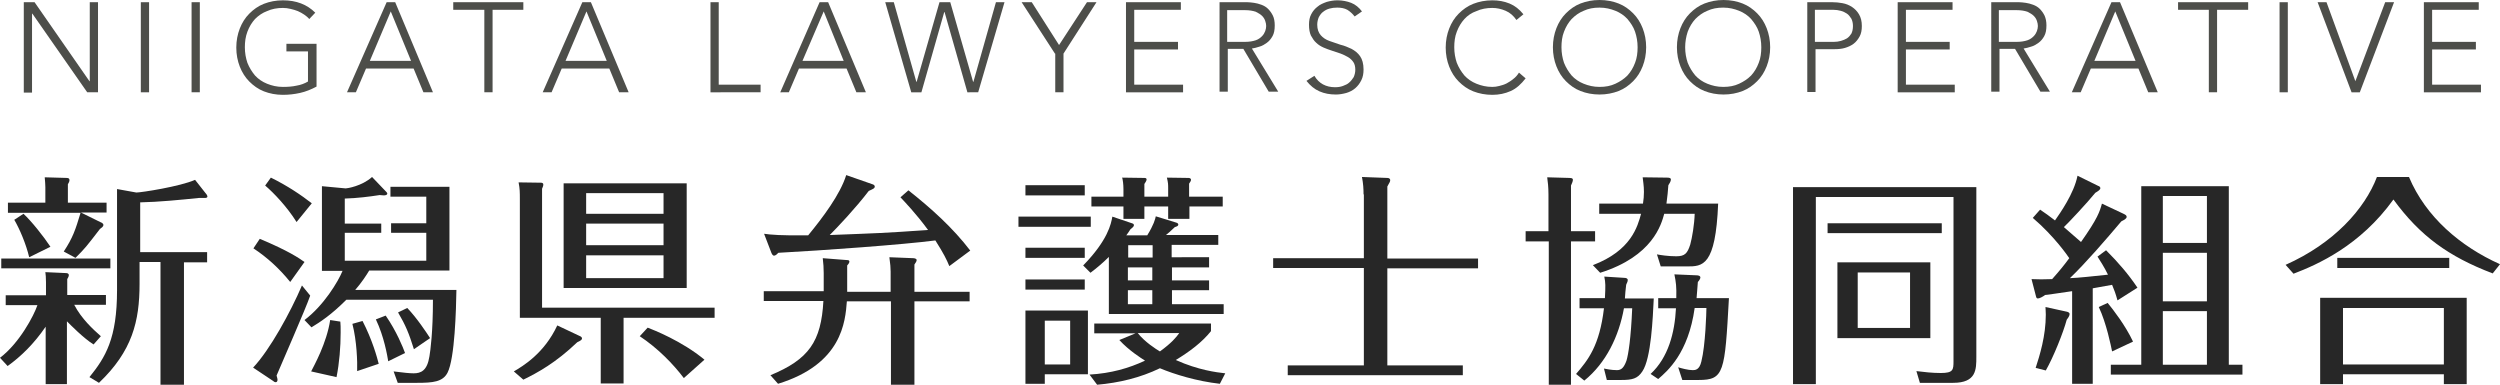
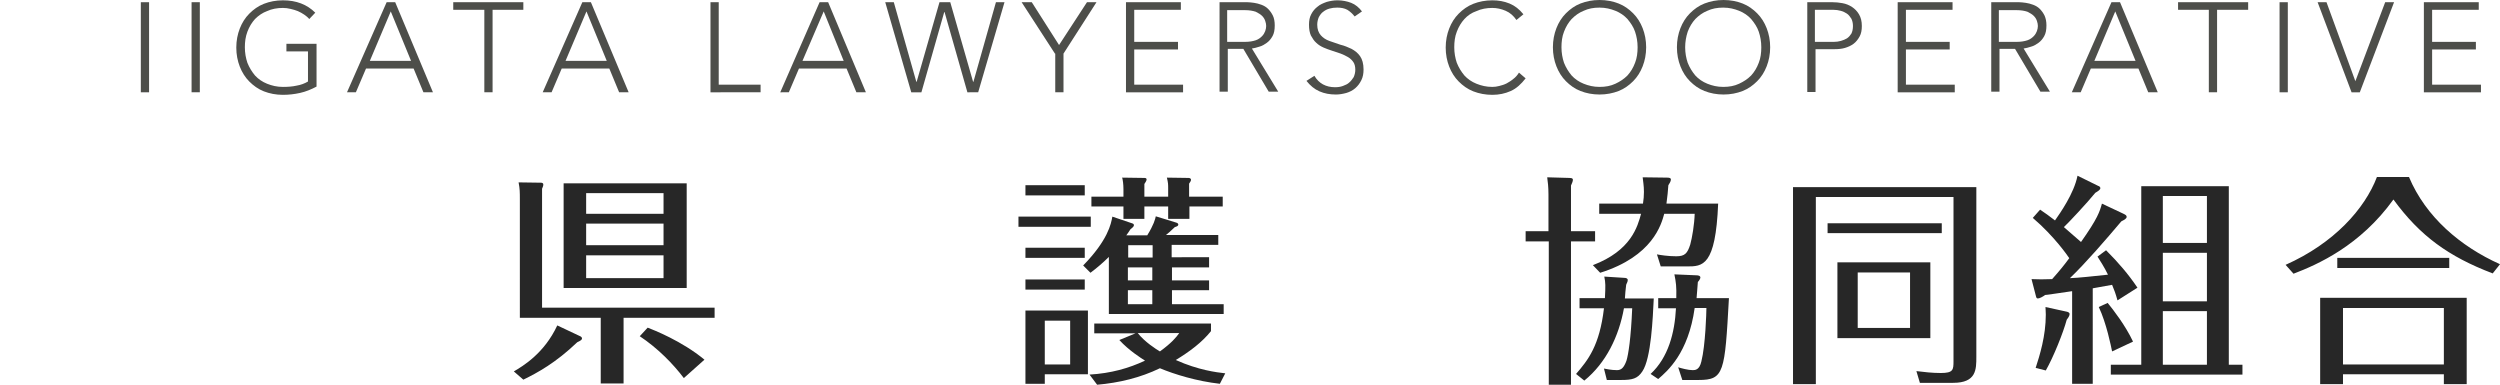
<svg xmlns="http://www.w3.org/2000/svg" version="1.1" id="レイヤー_2" x="0px" y="0px" viewBox="0 0 788.2 121.4" style="enable-background:new 0 0 788.2 121.4;" xml:space="preserve">
  <style type="text/css">
	.st0{fill:#272727;}
	.st1{fill:#4D4E4A;}
</style>
  <g>
-     <path class="st0" d="M0,112.8c6.1-4.6,10.7-13.3,11.8-16.6h-10v-3.1h12.7v-4.1c0-1.5-0.1-2.5-0.2-3.2l6.6,0.3   c0.6,0,0.8,0.4,0.8,0.6c0,0.4-0.2,0.8-0.5,1.3v5h12.2v3.1h-10c2.3,4.4,5.9,7.7,8.4,9.9l-2.3,2.6c-3.2-2-7.3-6.2-8.4-7.3v19.8h-6.7   v-18.1c-3.7,5.4-7.8,9.4-12,12.4L0,112.8z M34.8,81.5v3.1H0.4v-3.1H34.8z M33.6,63.8V67h-8.1l6.7,3.3c0.1,0.1,0.4,0.3,0.4,0.6   c0,0.6-0.6,0.9-1.1,1.3c-4.4,5.7-4.6,6-7.7,9.1l-3.7-2c2.9-4.4,3.7-6.9,5.3-12.2H2.5v-3.2h11.8v-4.9c0-1-0.1-1.8-0.2-3.1l7,0.2   c0.7,0,0.8,0.4,0.8,0.7c0,0.4-0.2,0.8-0.5,1.3v5.8H33.6z M7.4,67.4c2.5,2.3,6.4,7.2,8.5,10.4l-6.7,3.3c-1-4.2-3-8.9-4.7-11.8   L7.4,67.4z M44,89.5c0,11.8-2.3,21.2-12.8,31.2l-3-1.8c5.1-6.3,8.7-12.2,8.7-27.4V59.6l6.1,1.1c1.5,0,13.8-1.9,18.5-4l3.7,4.7   c0.1,0.2,0.2,0.4,0.2,0.6c0,0.2-0.3,0.4-0.6,0.4h-2c-5.8,0.6-12.9,1.3-18.6,1.4v15.7h21.1v3.2h-7.3v38.6h-7.4V82.6H44V89.5z" />
-     <path class="st0" d="M97.8,93.2c-1.4,4.1-9.1,21.6-10.6,25.2c0.2,0.7,0.3,1.1,0.3,1.3c0,0.6-0.3,0.8-0.6,0.8   c-0.3,0-0.6-0.2-0.8-0.4l-6.3-4.2c5.3-5.6,11.8-17.5,15.4-25.9L97.8,93.2z M91.5,88.9c-3.4-4.2-7.2-7.7-11.6-10.6l2-3   c9.1,3.8,12.4,6.1,14.1,7.3L91.5,88.9z M93.5,70c-3-4.8-7.2-9.2-9.9-11.5l1.8-2.5c5.3,2.6,9.7,5.6,12.9,8.1L93.5,70z M120.2,70.4v3   h-11.5v8.8h25.7v-8.8h-11.1v-3h11.1V62h-11.3v-3.1h18.6v26.4h-25.3c-0.9,1.5-2.4,3.8-4.4,6.1h31.9c-0.1,6.1-0.5,21.6-2.8,26.1   c-1.5,2.9-4.6,3.2-9.6,3.2h-6.1l-1.3-3.6c3.2,0.4,5,0.6,6.3,0.6c2.3,0,4.3-0.8,5-5.4c0.3-1.8,1.1-7.5,1.1-17.8h-27.3   c-4.8,4.8-8.2,7-11,8.7l-2.2-2.3c6.1-4.6,10.6-12.1,12-15.5h-6.5V58.7l7.5,0.7c0.4,0,5.1-0.7,8.3-3.6l4.4,4.6   c0.1,0.1,0.4,0.4,0.4,0.6c0,0.5-0.6,0.6-1.1,0.6s-0.9-0.1-1.3-0.1c-3.2,0.5-7.2,1-11,1.1v7.9H120.2z M107.3,101.4   c0.1,1,0.1,1.7,0.1,3.4c0,4.6-0.4,9.6-1.3,14.1l-8-1.8c0.9-1.8,4.9-8.9,6-16.2L107.3,101.4z M114.3,101.2c3.1,6,4.6,11.5,5.1,13.5   l-6.8,2.3c0.1-2.9-0.1-9.5-1.5-14.9L114.3,101.2z M121.6,99.5c3.4,4.9,5.5,10.1,6.1,11.8l-5.3,2.6c-0.3-1.8-1.3-7.8-3.9-13.2   L121.6,99.5z M128.4,97.1c3,3.1,6.1,7.8,7.2,9.5l-5.1,3.5c-1.6-5.1-2.6-7.5-5-11.6L128.4,97.1z" />
    <path class="st0" d="M162,117.1c2.9-1.7,9.6-5.7,13.7-14.5l7.2,3.4c0.3,0.1,0.6,0.4,0.6,0.7c0,0.4-0.4,0.7-1.5,1.2   c-6.8,6.5-12.5,9.6-17,11.8L162,117.1z M170.5,57.6c0.4,0,0.8,0.1,0.8,0.6c0,0.4-0.3,1.1-0.4,1.3V97h54.4v3.2h-28.7v20.7h-7.2   v-20.7h-25.5V62.8c0-2.1,0-3.3-0.4-5.3L170.5,57.6z M216.5,57.8v33h-38.8v-33H216.5z M209.2,60.9h-24.4v6.5h24.4V60.9z M209.2,70.5   h-24.4v6.8h24.4V70.5z M209.2,80.5h-24.4v7.2h24.4V80.5z M215.6,119.2c-3.4-4.5-8.2-9.4-13.9-13.2l2.5-2.7   c1.8,0.7,10.8,4.2,17.9,10.1L215.6,119.2z" />
-     <path class="st0" d="M259.4,81.4l7.7,0.6c0.4,0,0.7,0.1,0.7,0.5c0,0.4-0.5,1-0.7,1.2v8.3h13.7v-6.4c0-1.1-0.1-2.4-0.4-4.5l7.5,0.3   c0.3,0,1.1,0.1,1.1,0.6c0,0.4-0.3,0.8-0.7,1.4v8.6h17.4V95h-17.4v26.3h-7.4V95h-13.9c-0.5,6.4-1.5,19.8-21.7,26l-2.4-2.7   c12.1-5,16-10.6,16.7-23.4h-18.8v-3.1h18.9v-5.7C259.7,84.7,259.6,82.9,259.4,81.4z M286.4,60c7.2,5.7,14,11.8,19.5,19l-6.6,4.9   c-0.8-2-1.8-4-4.4-8.1c-9.8,1.3-36.1,3.2-49.5,3.9c-0.3,0.3-0.8,0.9-1.4,0.9c-0.3,0-0.6-0.4-0.8-0.9l-2.3-6c2,0.3,5.4,0.6,13.9,0.5   c4.6-5.6,10.1-12.9,12-19l8.3,2.9c0.4,0.1,0.7,0.4,0.7,0.7c0,0.6-0.6,0.8-1.9,1.4c-4.2,5.5-9.9,11.5-12.3,13.9   c15.4-0.6,17-0.6,31-1.6c-3.9-5.3-7.4-8.9-8.7-10.3L286.4,60z" />
    <path class="st0" d="M343.9,68.3v3.2h-22.8v-3.2H343.9z M342,58.4v3.2h-18.7v-3.2H342z M342,78.1v3.2h-18.7v-3.2H342z M342,88.1   v3.2h-18.7v-3.2H342z M343,97.9V118h-13.6v3h-6.1V97.9H343z M329.4,101.1v13.8h8v-13.8H329.4z M381.2,81.2v3.1h-11.7v4.1h11.7v3.1   h-11.7v4.4h16.3V99h-36.2V81c-1.8,1.8-3.8,3.5-5.8,5l-2.3-2.3c7.8-8,8.8-13.1,9.2-15.4l6.2,2.1c0.3,0.1,0.6,0.2,0.6,0.6   c0,0.3-0.2,0.6-1.1,1.3c-0.6,0.9-0.7,1.1-1.3,1.9h6.6c2.1-3.4,2.5-5.1,2.7-6l6.5,2c0.4,0.1,0.6,0.4,0.6,0.6c0,0.4-0.4,0.6-1.1,0.8   c-1.6,1.5-1.8,1.7-2.8,2.5h16.5v3.1h-14.7v3.9H381.2z M384.6,121c-7.2-0.8-14.4-3-18.9-4.9c-6.2,3-12.9,4.6-19.8,5.2l-2.4-3.2   c6.8-0.4,12.4-2,17.5-4.4c-1.1-0.7-5.1-3.2-8.1-6.5l5.1-2.1H345v-3.1h36.8v2.4c-2.9,3.6-6.8,6.5-11.1,9.1   c7.1,3.2,12.9,3.9,15.6,4.2L384.6,121z M354.2,59.6c0-1.5-0.2-2.9-0.4-3.6l7,0.1c0.4,0,0.7,0.1,0.7,0.5c0,0.4-0.5,1.1-0.7,1.4V62   h7.5v-2.5c0-1.4,0-1.8-0.4-3.5l6.8,0.1c0.3,0,0.8,0.1,0.8,0.6c0,0.3-0.3,0.8-0.6,1.2V62h10.6v3.1H375v3.9h-6.7v-3.9h-7.5v3.9h-6.6   v-3.9h-10.1V62h10.1V59.6z M363.4,81.2v-3.9h-7.7v3.9H363.4z M355.6,84.3v4.1h7.7v-4.1H355.6z M355.6,91.5v4.4h7.7v-4.4H355.6z    M358.7,105c2.2,2.8,5.8,5.1,7,5.8c3.7-2.7,5.1-4.4,6.1-5.8H358.7z" />
-     <path class="st0" d="M429.9,61.3c0-1.8-0.1-3.4-0.5-5.5l8,0.3c0.3,0,0.9,0.1,0.9,0.7c0,0.4-0.1,0.6-0.9,2v22.7H466v3.1h-28.6v30.6   h23.8v3.1h-55.2v-3.1h24V84.5h-28.6v-3.1h28.6V61.3z" />
    <path class="st0" d="M502.9,72.9v3.2h-7.6v45.2h-7V76.1H481v-3.2h7.2V61.3c0-2.3-0.2-4-0.4-5.4l7,0.2c1,0,1.1,0.3,1.1,0.6   c0,0.5-0.3,1.1-0.6,1.8v14.4H502.9z M512.1,87.6c0.6,0,1.1,0.2,1.1,0.7c0,0.6-0.4,1.1-0.5,1.5c-0.1,0.6-0.4,3.7-0.4,4.3h9.1   c-0.3,6-0.8,18.9-3.6,23c-1.5,2.3-3.2,2.7-6.6,2.7h-4.6l-0.9-3.6c2.4,0.5,3.7,0.5,4.1,0.5c1.4,0,2.2-0.8,3-3c0.6-2,1.4-7,1.8-16.5   h-2.6c-1.6,8.8-5.6,17.2-12.5,22.8l-2.6-2.1c3.8-4.4,7.4-8.9,8.8-20.7h-7.7V94h8c0.2-4,0.2-4.8-0.2-6.8L512.1,87.6z M525.6,56   c0.9,0,1.2,0.2,1.2,0.6c0,0.6-0.5,1.3-0.8,1.8c-0.1,1.8-0.3,3.4-0.6,5.8h16.3C540.9,84,536.8,84,531.8,84h-8.2l-1.2-3.8   c1,0.2,3.5,0.6,6.1,0.6c2.7,0,3.5-0.9,4.4-3.7c0.6-2.2,1.3-6.3,1.4-9.7h-9.6c-0.9,3.3-3.6,13.4-20.2,18.6l-2.3-2.4   c12.1-4.6,14.1-12.2,15.2-16.2h-13.2v-3.2h13.8c0.2-1.3,0.3-2.5,0.3-3.7c0-2-0.3-3.5-0.4-4.6L525.6,56z M520.4,117.9   c5.6-5.2,7.6-13,8-20.7h-5.6V94h5.7c0.1-3.7-0.1-5-0.6-7.5l7,0.3c0.4,0,1.2,0.1,1.2,0.7c0,0.4-0.5,1.1-0.8,1.4   c-0.1,0.8-0.3,4.4-0.4,5.1h10.2c-1.3,23.5-1.5,25.8-9.6,25.8h-5.1l-1.3-4c1,0.3,3.1,0.9,4.6,0.9c0.8,0,2.1-0.1,2.7-2.7   c1.3-5.1,1.6-15.6,1.6-16.9h-3.7c-2,14.3-8.6,19.9-11.5,22.4L520.4,117.9z" />
    <path class="st0" d="M623.1,59v53.5c0,4,0,8.2-7.3,8.2h-10.5l-1.1-3.7c2.4,0.3,5,0.6,7.7,0.6c3.9,0,4-1,4-3.7V62.1h-43.4v59h-7.2   V59H623.1z M612.2,70.4v3.1h-36v-3.1H612.2z M608.6,82.7v23.9h-29.3V82.7H608.6z M585.7,85.9v17.5h16.5V85.9H585.7z" />
    <path class="st0" d="M669.5,67.4c0.6,0.3,1,0.5,1,1c0,0.4-0.5,0.8-1.7,1.4c-4.9,5.8-11.1,13-16.2,17.9c2.8-0.1,7.2-0.6,12-1.1   c-1.1-2.3-2.6-4.6-3.3-5.7l2.7-2c3.9,3.9,7,7.5,9.9,11.8l-6.3,4c-0.7-2.5-0.9-2.9-1.7-4.9c-1.5,0.3-4.3,0.8-6.1,1.1V121h-6.5V91.8   c-6.1,0.9-6.8,1-8.5,1.2c-0.8,0.6-1.8,1.1-2.3,1.1c-0.4,0-0.5-0.3-0.6-0.7l-1.4-5.4c2.8,0.1,3.2,0.1,6.5,0c2.4-2.7,3.7-4.3,5.4-6.6   c-0.4-0.6-4.6-6.8-11.5-12.7l2.3-2.6c1.8,1.2,2.6,1.8,4.7,3.4c1.6-2.3,6-8.5,7.1-14.1l6.5,3.2c0.4,0.1,0.7,0.4,0.7,0.7   c0,0.5-0.6,0.9-1.6,1.5c-2.5,3.1-8.4,9.4-9.9,10.8c1.5,1.3,3.7,3.2,5.4,4.7c5.3-7.5,5.9-9.6,6.6-12.1L669.5,67.4z M641.8,116   c1.3-4,3.2-10.1,3.2-16.8c0-1.1-0.1-1.8-0.1-2.4l6.4,1.4c0.6,0.1,1.2,0.3,1.2,0.8c0,0.5-0.3,1-0.9,1.8c-1.1,4.1-4.2,11.8-6.6,16   L641.8,116z M664.5,95.5c1.8,2.2,5.6,7.1,8,12.2l-6.6,3.1c-0.3-1.5-1.8-9-4.2-14L664.5,95.5z M702.7,58.7V115h4.3v3.1h-41.5V115   h9.6V58.7H702.7z M681.9,61.8v14.8h13.9V61.8H681.9z M681.9,79.7V95h13.9V79.7H681.9z M681.9,98.1V115h13.9V98.1H681.9z" />
    <path class="st0" d="M759.5,55.8c5.3,12.6,16.2,21.9,28.7,27.5l-2.3,2.9c-13.9-5.3-22.9-11.8-31.3-23.3   c-10.5,14.6-23.9,20.5-31.5,23.4l-2.5-2.8c15.3-6.8,25-17.7,28.8-27.7H759.5z M777.7,93.9v27.2h-7.2V118h-31.8v3.1h-7.2V93.9H777.7   z M772.2,81.3v3.2h-35.3v-3.2H772.2z M738.7,97.1v17.8h31.8V97.1H738.7z" />
  </g>
  <g>
-     <path class="st1" d="M7.5,0.7h3.4l17.3,24.9h0.1V0.7h2.6v28.4h-3.4L10.2,4.3h-0.1v24.9H7.5V0.7z" />
    <path class="st1" d="M44.3,0.7H47v28.4h-2.6V0.7z" />
    <path class="st1" d="M60.4,0.7H63v28.4h-2.6V0.7z" />
    <path class="st1" d="M99.8,27.3c-1.7,0.9-3.4,1.6-5.2,2c-1.8,0.4-3.6,0.6-5.4,0.6c-2.2,0-4.2-0.4-6-1.1c-1.8-0.7-3.3-1.8-4.6-3.1   s-2.3-2.9-3-4.7c-0.7-1.8-1.1-3.8-1.1-6s0.4-4.2,1.1-6c0.7-1.8,1.7-3.4,3-4.7s2.8-2.4,4.6-3.1c1.8-0.7,3.8-1.1,6-1.1   c4.2,0,7.6,1.3,10.2,3.9l-1.9,2c-0.4-0.5-1-1-1.6-1.4c-0.6-0.4-1.3-0.8-2-1.1c-0.7-0.3-1.5-0.5-2.3-0.7c-0.8-0.2-1.6-0.3-2.4-0.3   c-1.8,0-3.5,0.3-5,1C82.8,4,81.5,4.9,80.4,6c-1,1.1-1.8,2.4-2.4,4s-0.8,3.2-0.8,4.9c0,1.8,0.3,3.4,0.8,4.9c0.6,1.5,1.4,2.8,2.4,4   c1,1.1,2.3,2,3.8,2.6c1.5,0.6,3.1,1,5,1c1.5,0,3-0.1,4.3-0.4c1.3-0.2,2.6-0.7,3.6-1.3v-9.5h-6.8v-2.4h9.5V27.3z" />
    <path class="st1" d="M121.9,0.7h2.7l11.9,28.4h-3l-3.1-7.5h-15l-3.2,7.5h-2.8L121.9,0.7z M123.2,3.6l-6.6,15.6h13L123.2,3.6z" />
    <path class="st1" d="M152.6,3.1h-9.7V0.7h22.1v2.4h-9.7v26h-2.6V3.1z" />
    <path class="st1" d="M183.6,0.7h2.7l11.9,28.4h-3l-3.1-7.5h-15l-3.2,7.5h-2.8L183.6,0.7z M184.9,3.6l-6.6,15.6h13L184.9,3.6z" />
    <path class="st1" d="M224,0.7h2.6v26h13.2v2.4H224V0.7z" />
    <path class="st1" d="M258.4,0.7h2.7l11.9,28.4h-3l-3.1-7.5h-15l-3.2,7.5H246L258.4,0.7z M259.7,3.6L253,19.2h13L259.7,3.6z" />
    <path class="st1" d="M279.1,0.7h2.7l7.1,25.1h0.1l7.2-25.1h3.4l7.2,25.1h0.1l7.1-25.1h2.7l-8.3,28.4H305l-7.2-25.3h-0.1l-7.2,25.3   h-3.2L279.1,0.7z" />
    <path class="st1" d="M332.6,16.9L322.1,0.7h3.2l8.6,13.5l8.8-13.5h3l-10.4,16.2v12.2h-2.6V16.9z" />
    <path class="st1" d="M354.9,0.7h17.4v2.4h-14.7v10.1h13.8v2.4h-13.8v11.1h15.4v2.4h-18V0.7z" />
    <path class="st1" d="M384.3,0.7h7.5c0.4,0,0.9,0,1.5,0c0.6,0,1.3,0.1,2.1,0.2c0.7,0.1,1.5,0.3,2.3,0.6c0.8,0.3,1.5,0.7,2.1,1.3   c0.6,0.6,1.1,1.3,1.5,2.1s0.6,1.9,0.6,3.1c0,1.4-0.2,2.5-0.7,3.4c-0.5,0.9-1.1,1.6-1.8,2.1c-0.7,0.5-1.5,1-2.3,1.2   c-0.9,0.3-1.7,0.5-2.4,0.6l8.3,13.6h-3l-8-13.5h-4.9v13.5h-2.6V0.7z M386.9,13.2h5.6c1.4,0,2.5-0.2,3.4-0.5c0.9-0.3,1.5-0.8,2-1.3   c0.5-0.5,0.8-1.1,1-1.6c0.2-0.6,0.3-1.1,0.3-1.6c0-0.5-0.1-1-0.3-1.6c-0.2-0.6-0.5-1.1-1-1.6c-0.5-0.5-1.2-0.9-2-1.3   c-0.9-0.3-2-0.5-3.4-0.5h-5.6V13.2z" />
    <path class="st1" d="M414.4,23.9c0.7,1.2,1.6,2.1,2.7,2.7c1.1,0.6,2.4,0.9,3.8,0.9c0.9,0,1.7-0.1,2.5-0.4s1.5-0.6,2-1.1   c0.6-0.5,1-1.1,1.4-1.7c0.3-0.7,0.5-1.5,0.5-2.3c0-1-0.2-1.8-0.6-2.4c-0.4-0.6-1-1.2-1.7-1.6c-0.7-0.4-1.5-0.8-2.3-1.1   c-0.9-0.3-1.8-0.6-2.7-0.9c-0.9-0.3-1.8-0.6-2.7-1c-0.9-0.4-1.7-0.9-2.3-1.5c-0.7-0.6-1.2-1.4-1.7-2.3c-0.4-0.9-0.6-2-0.6-3.4   c0-1.3,0.2-2.4,0.7-3.3c0.5-1,1.2-1.8,2-2.4c0.8-0.7,1.8-1.1,2.9-1.5c1.1-0.3,2.2-0.5,3.4-0.5c1.5,0,3,0.3,4.3,0.8   c1.3,0.5,2.5,1.5,3.4,2.7l-2.3,1.6c-0.7-0.9-1.5-1.6-2.3-2.1c-0.9-0.5-2-0.7-3.2-0.7c-0.9,0-1.7,0.1-2.4,0.3c-0.8,0.2-1.5,0.6-2,1   c-0.6,0.4-1,1-1.4,1.7c-0.3,0.7-0.5,1.5-0.5,2.4c0,1.4,0.4,2.5,1.1,3.3s1.6,1.4,2.7,1.8c1.1,0.4,2.3,0.8,3.5,1.2   c1.3,0.3,2.4,0.8,3.5,1.3c1.1,0.6,2,1.3,2.7,2.3c0.7,1,1.1,2.4,1.1,4.2c0,1.3-0.2,2.4-0.7,3.4c-0.5,1-1.1,1.8-1.9,2.5   c-0.8,0.7-1.8,1.2-2.8,1.5c-1.1,0.3-2.2,0.5-3.3,0.5c-1.9,0-3.6-0.3-5.2-1c-1.6-0.7-2.9-1.8-4.1-3.3L414.4,23.9z" />
    <path class="st1" d="M481,24.7c-1.4,1.8-2.9,3.2-4.7,4c-1.8,0.8-3.7,1.2-5.8,1.2c-2.2,0-4.2-0.4-6-1.1s-3.3-1.8-4.6-3.1   c-1.3-1.3-2.3-2.9-3-4.7s-1.1-3.8-1.1-6s0.4-4.2,1.1-6s1.7-3.4,3-4.7c1.3-1.3,2.8-2.4,4.6-3.1c1.8-0.7,3.8-1.1,6-1.1   c1.9,0,3.7,0.3,5.4,1c1.7,0.7,3.1,1.8,4.4,3.4l-2.2,1.8c-0.9-1.3-2-2.3-3.4-2.9c-1.4-0.6-2.8-0.9-4.2-0.9c-1.8,0-3.5,0.3-5,1   C464,4,462.7,4.9,461.7,6c-1,1.1-1.8,2.4-2.4,4c-0.6,1.5-0.8,3.2-0.8,4.9c0,1.8,0.3,3.4,0.8,4.9c0.6,1.5,1.4,2.8,2.4,4   c1,1.1,2.3,2,3.8,2.6c1.5,0.6,3.1,1,5,1c0.7,0,1.5-0.1,2.2-0.3c0.8-0.2,1.5-0.4,2.3-0.8c0.7-0.4,1.4-0.8,2.1-1.4   c0.7-0.5,1.3-1.2,1.8-2L481,24.7z" />
    <path class="st1" d="M489.6,14.9c0-2.2,0.4-4.2,1.1-6s1.7-3.4,3-4.7c1.3-1.3,2.8-2.4,4.6-3.1c1.8-0.7,3.8-1.1,6-1.1s4.2,0.4,6,1.1   c1.8,0.7,3.3,1.8,4.6,3.1s2.3,2.9,3,4.7s1.1,3.8,1.1,6s-0.4,4.2-1.1,6s-1.7,3.4-3,4.7s-2.8,2.4-4.6,3.1c-1.8,0.7-3.8,1.1-6,1.1   s-4.2-0.4-6-1.1s-3.3-1.8-4.6-3.1c-1.3-1.3-2.3-2.9-3-4.7S489.6,17.1,489.6,14.9z M492.3,14.9c0,1.8,0.3,3.4,0.8,4.9   c0.6,1.5,1.4,2.8,2.4,4c1,1.1,2.3,2,3.8,2.6c1.5,0.6,3.1,1,5,1s3.5-0.3,5-1s2.7-1.5,3.8-2.6c1-1.1,1.8-2.4,2.4-4   c0.6-1.5,0.8-3.2,0.8-4.9c0-1.8-0.3-3.4-0.8-4.9s-1.4-2.8-2.4-4c-1-1.1-2.3-2-3.8-2.6s-3.1-1-5-1s-3.5,0.3-5,1   c-1.5,0.6-2.7,1.5-3.8,2.6c-1,1.1-1.8,2.4-2.4,4C492.5,11.5,492.3,13.2,492.3,14.9z" />
    <path class="st1" d="M528.7,14.9c0-2.2,0.4-4.2,1.1-6s1.7-3.4,3-4.7c1.3-1.3,2.8-2.4,4.6-3.1c1.8-0.7,3.8-1.1,6-1.1s4.2,0.4,6,1.1   c1.8,0.7,3.3,1.8,4.6,3.1s2.3,2.9,3,4.7s1.1,3.8,1.1,6s-0.4,4.2-1.1,6s-1.7,3.4-3,4.7s-2.8,2.4-4.6,3.1c-1.8,0.7-3.8,1.1-6,1.1   s-4.2-0.4-6-1.1s-3.3-1.8-4.6-3.1c-1.3-1.3-2.3-2.9-3-4.7S528.7,17.1,528.7,14.9z M531.3,14.9c0,1.8,0.3,3.4,0.8,4.9   c0.6,1.5,1.4,2.8,2.4,4c1,1.1,2.3,2,3.8,2.6c1.5,0.6,3.1,1,5,1s3.5-0.3,5-1s2.7-1.5,3.8-2.6c1-1.1,1.8-2.4,2.4-4   c0.6-1.5,0.8-3.2,0.8-4.9c0-1.8-0.3-3.4-0.8-4.9s-1.4-2.8-2.4-4c-1-1.1-2.3-2-3.8-2.6s-3.1-1-5-1s-3.5,0.3-5,1   c-1.5,0.6-2.7,1.5-3.8,2.6c-1,1.1-1.8,2.4-2.4,4C531.6,11.5,531.3,13.2,531.3,14.9z" />
    <path class="st1" d="M569.6,0.7h8.2c1,0,2,0.1,3.1,0.3c1.1,0.2,2.1,0.6,3,1.2c0.9,0.6,1.6,1.3,2.2,2.3c0.6,1,0.9,2.2,0.9,3.7   c0,1.3-0.2,2.4-0.7,3.3c-0.5,0.9-1.1,1.7-1.9,2.3s-1.7,1-2.7,1.3c-1,0.3-2.1,0.4-3.2,0.4h-6.1v13.5h-2.6V0.7z M572.2,13.2h6   c0.7,0,1.5-0.1,2.2-0.3c0.7-0.2,1.4-0.5,1.9-0.8c0.6-0.4,1-0.9,1.4-1.5c0.3-0.6,0.5-1.4,0.5-2.4c0-0.9-0.2-1.7-0.5-2.3   c-0.4-0.6-0.8-1.2-1.4-1.6c-0.6-0.4-1.2-0.7-2-0.9c-0.7-0.2-1.5-0.3-2.2-0.3h-5.9V13.2z" />
    <path class="st1" d="M598.2,0.7h17.4v2.4h-14.7v10.1h13.8v2.4h-13.8v11.1h15.4v2.4h-18V0.7z" />
    <path class="st1" d="M627.6,0.7h7.5c0.4,0,0.9,0,1.5,0c0.6,0,1.3,0.1,2.1,0.2c0.7,0.1,1.5,0.3,2.3,0.6c0.8,0.3,1.5,0.7,2.1,1.3   c0.6,0.6,1.1,1.3,1.5,2.1c0.4,0.9,0.6,1.9,0.6,3.1c0,1.4-0.2,2.5-0.7,3.4c-0.5,0.9-1.1,1.6-1.8,2.1c-0.7,0.5-1.5,1-2.3,1.2   c-0.9,0.3-1.7,0.5-2.4,0.6l8.3,13.6h-3l-8-13.5h-4.9v13.5h-2.6V0.7z M630.2,13.2h5.6c1.4,0,2.5-0.2,3.4-0.5c0.9-0.3,1.5-0.8,2-1.3   c0.5-0.5,0.8-1.1,1-1.6c0.2-0.6,0.3-1.1,0.3-1.6c0-0.5-0.1-1-0.3-1.6c-0.2-0.6-0.5-1.1-1-1.6c-0.5-0.5-1.2-0.9-2-1.3   c-0.9-0.3-2-0.5-3.4-0.5h-5.6V13.2z" />
    <path class="st1" d="M665.7,0.7h2.7l11.9,28.4h-3l-3.1-7.5h-15l-3.2,7.5h-2.8L665.7,0.7z M666.9,3.6l-6.6,15.6h13L666.9,3.6z" />
    <path class="st1" d="M696.4,3.1h-9.7V0.7h22.1v2.4H699v26h-2.6V3.1z" />
    <path class="st1" d="M718.7,0.7h2.6v28.4h-2.6V0.7z" />
    <path class="st1" d="M730.7,0.7h2.8l9.1,24.9L752,0.7h2.8L744,29.1h-2.6L730.7,0.7z" />
    <path class="st1" d="M764.1,0.7h17.4v2.4h-14.7v10.1h13.8v2.4h-13.8v11.1h15.4v2.4h-18V0.7z" />
  </g>
</svg>